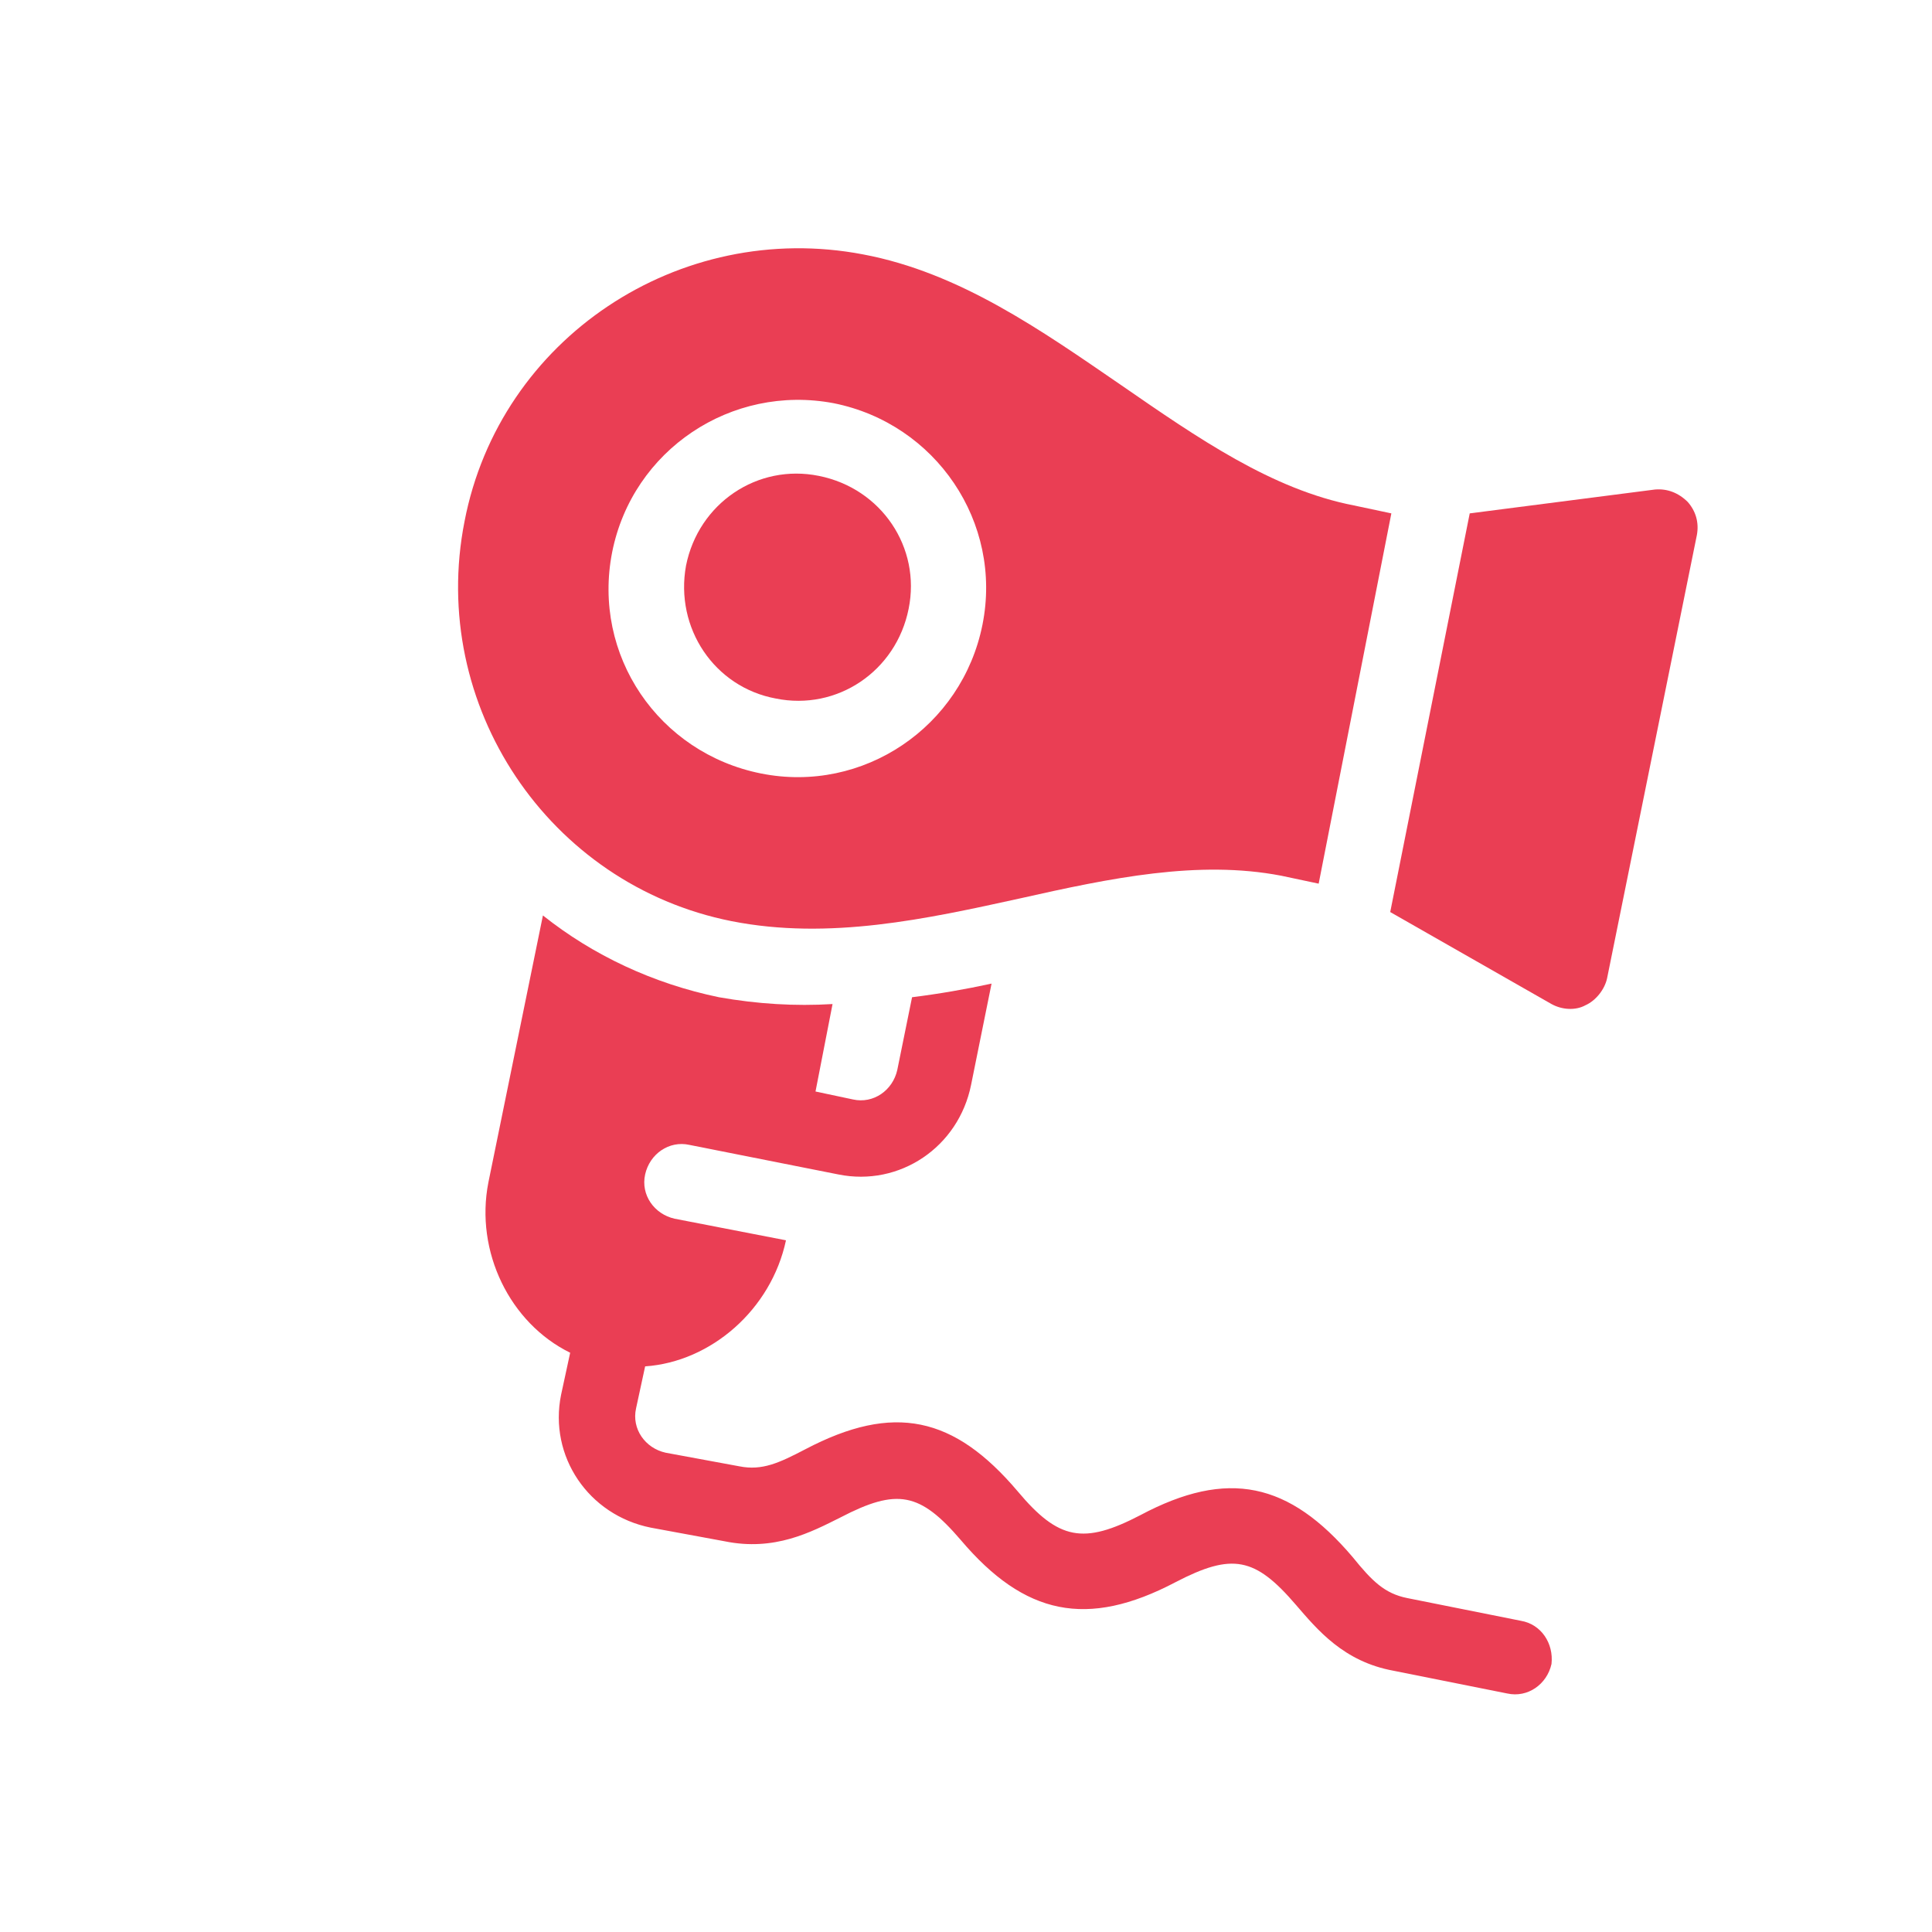
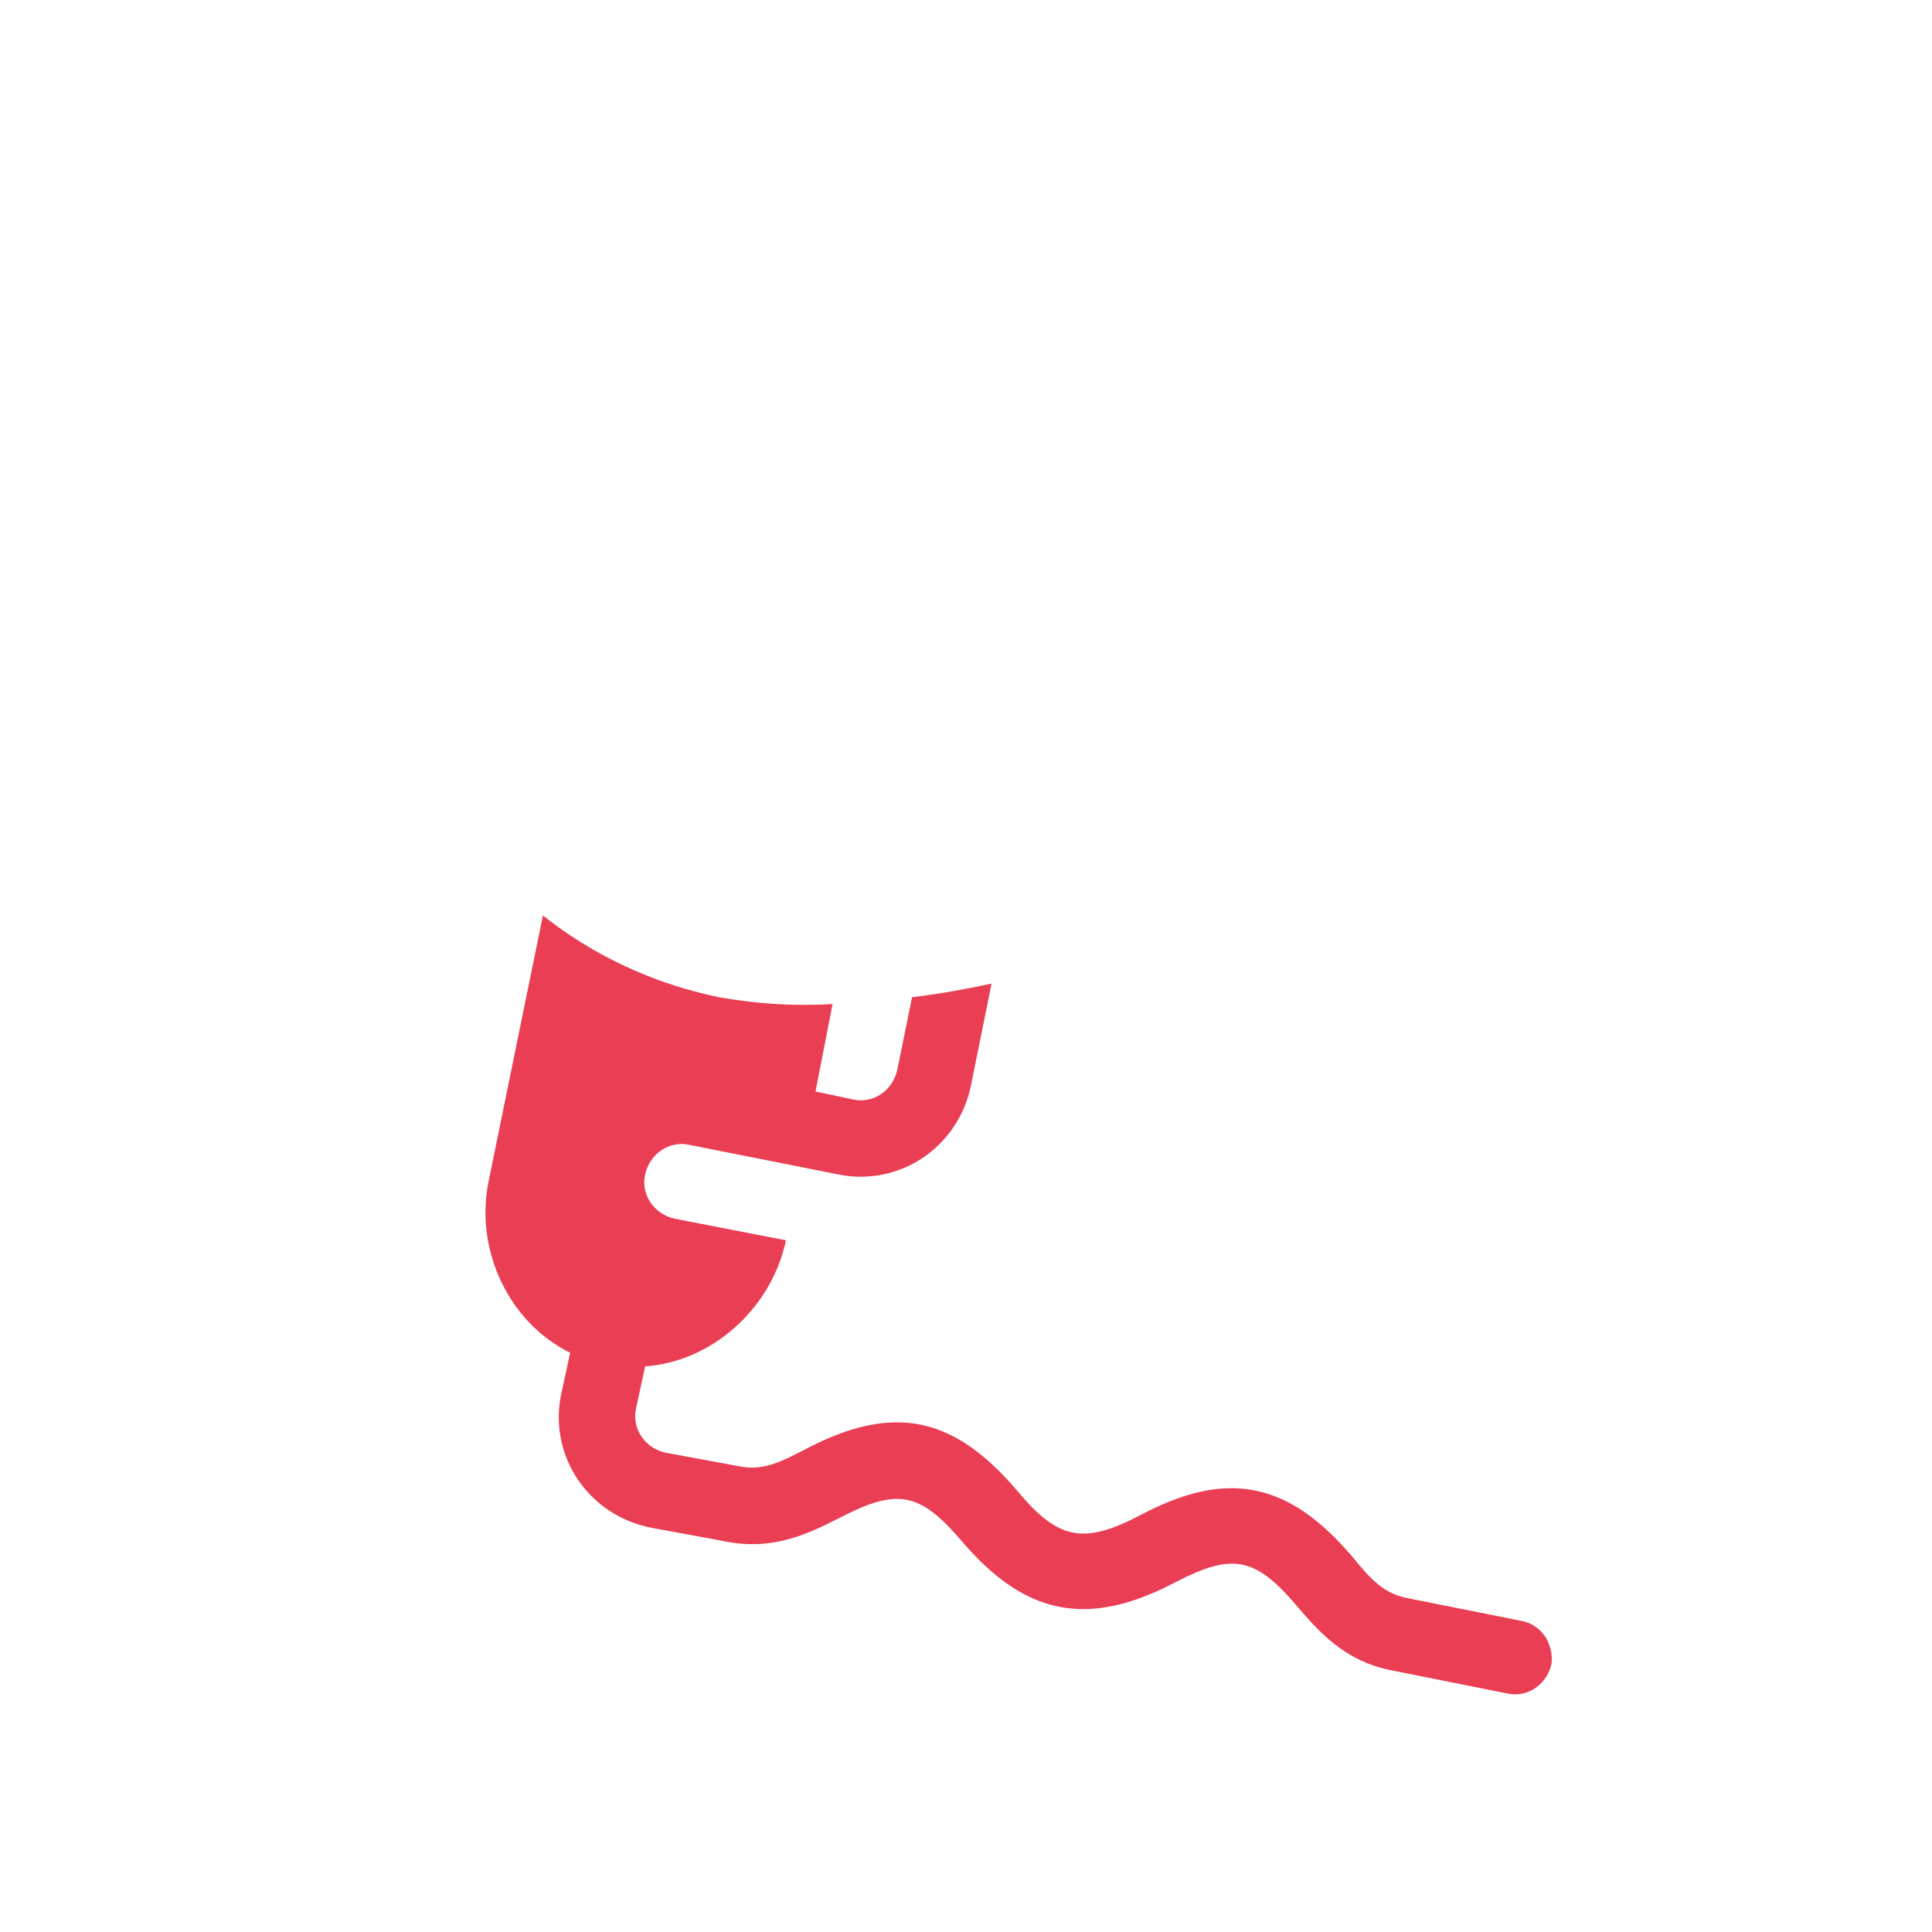
<svg xmlns="http://www.w3.org/2000/svg" version="1.1" id="Capa_1" x="0px" y="0px" viewBox="0 0 170.1 170.1" style="enable-background:new 0 0 170.1 170.1;" xml:space="preserve">
  <style type="text/css">
	.st0{fill:#EA3E54;}
</style>
  <g>
    <path class="st0" d="M133.9,142.7l-10-2c-2-0.4-3.1-1.5-4.8-3.6c-5.6-6.6-11-7.8-18.7-3.7c-5,2.6-7.2,2.2-10.8-2.1   c-5.6-6.6-10.9-7.8-18.7-3.7c-2.3,1.2-3.8,1.9-5.8,1.5l-6.5-1.2c-1.8-0.4-3-2.1-2.6-3.9l0.8-3.7c5.8-0.4,11.1-5,12.4-11.1l-9.8-1.9   c-1.8-0.4-3-2.1-2.6-3.9c0.4-1.8,2.1-3,3.9-2.6l13.1,2.6c5.4,1.1,10.6-2.4,11.7-7.9l1.8-8.9c-2.3,0.5-4.6,0.9-7,1.2l-1.3,6.4   c-0.4,1.8-2.1,3-3.9,2.6l-3.3-0.7l1.5-7.7c-3.3,0.2-6.6,0-10-0.6c-5.8-1.2-11.1-3.7-15.5-7.2L43,104.1c-1.2,6.1,1.9,12.4,7.2,15   l-0.8,3.7c-1.1,5.4,2.4,10.6,7.9,11.7l6.5,1.2c4.4,0.9,7.6-0.8,10.2-2.1c5-2.6,7-2.2,10.6,2c5.6,6.6,11.1,7.8,18.9,3.7   c5-2.6,7-2.2,10.6,2c1.9,2.2,4.2,5,8.6,5.8l10,2c1.8,0.4,3.5-0.8,3.9-2.6C136.8,144.7,135.7,143,133.9,142.7z" />
-     <path class="st0" d="M68.3,61.5c5.4,1.1,10.6-2.4,11.7-7.9c1.1-5.4-2.4-10.6-7.9-11.7c-5.4-1.1-10.6,2.4-11.7,7.9   C59.4,55.3,62.9,60.5,68.3,61.5z" />
-     <path class="st0" d="M40.9,45.9c-3.2,16.2,7.4,32,23.5,35.2c8.6,1.7,17.2-0.2,25.4-2c8-1.8,15.7-3.4,23-2l3.3,0.7l6.4-32.6   l-3.3-0.7c-7.2-1.4-13.7-5.9-20.5-10.6c-7-4.8-14.2-9.9-22.7-11.5C59.8,19.3,44,29.8,40.9,45.9z M73.4,35.5   c9,1.8,14.9,10.5,13.1,19.5S76,69.9,67,68.1S52.1,57.7,53.9,48.6C55.7,39.6,64.4,33.8,73.4,35.5z" />
-     <path class="st0" d="M122.4,80.3l14.2,8.1c0.9,0.5,2.1,0.6,3,0.1c0.9-0.4,1.7-1.4,1.9-2.4l7.9-39c0.2-1.1-0.1-2.1-0.8-2.9   c-0.8-0.8-1.8-1.2-2.9-1.1l-16.3,2.1L122.4,80.3z" />
  </g>
</svg>